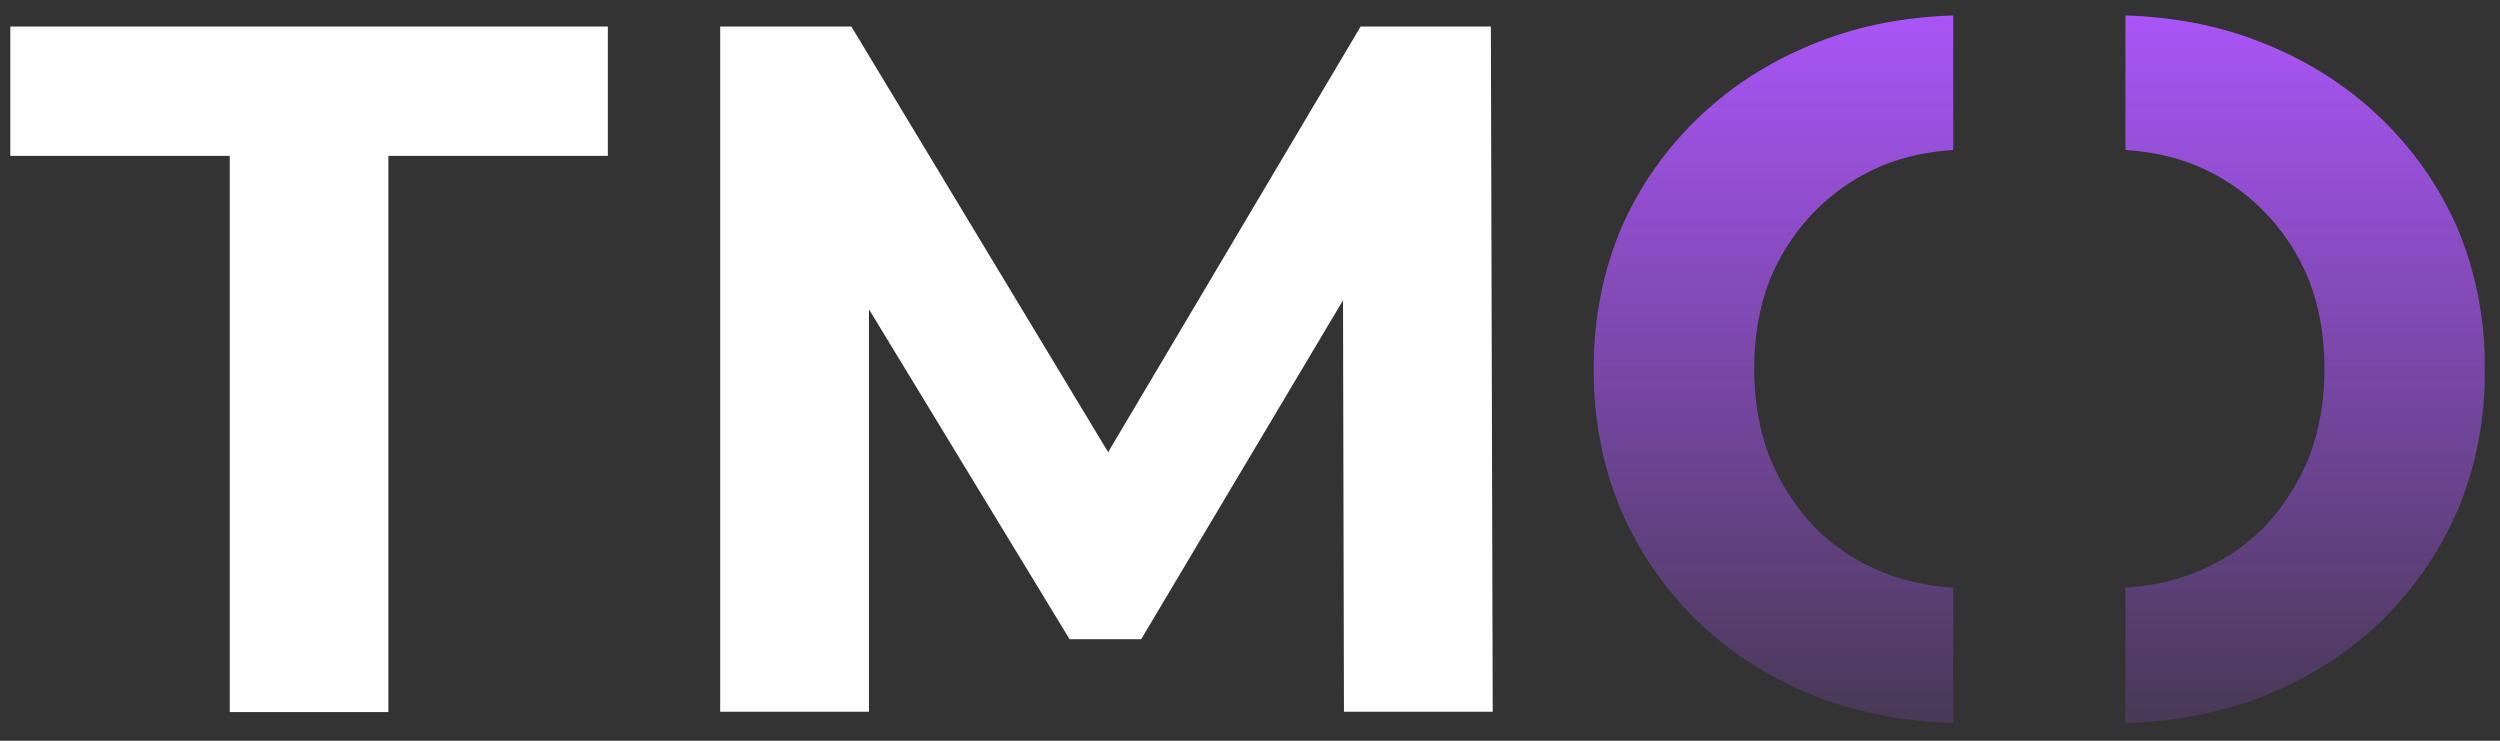
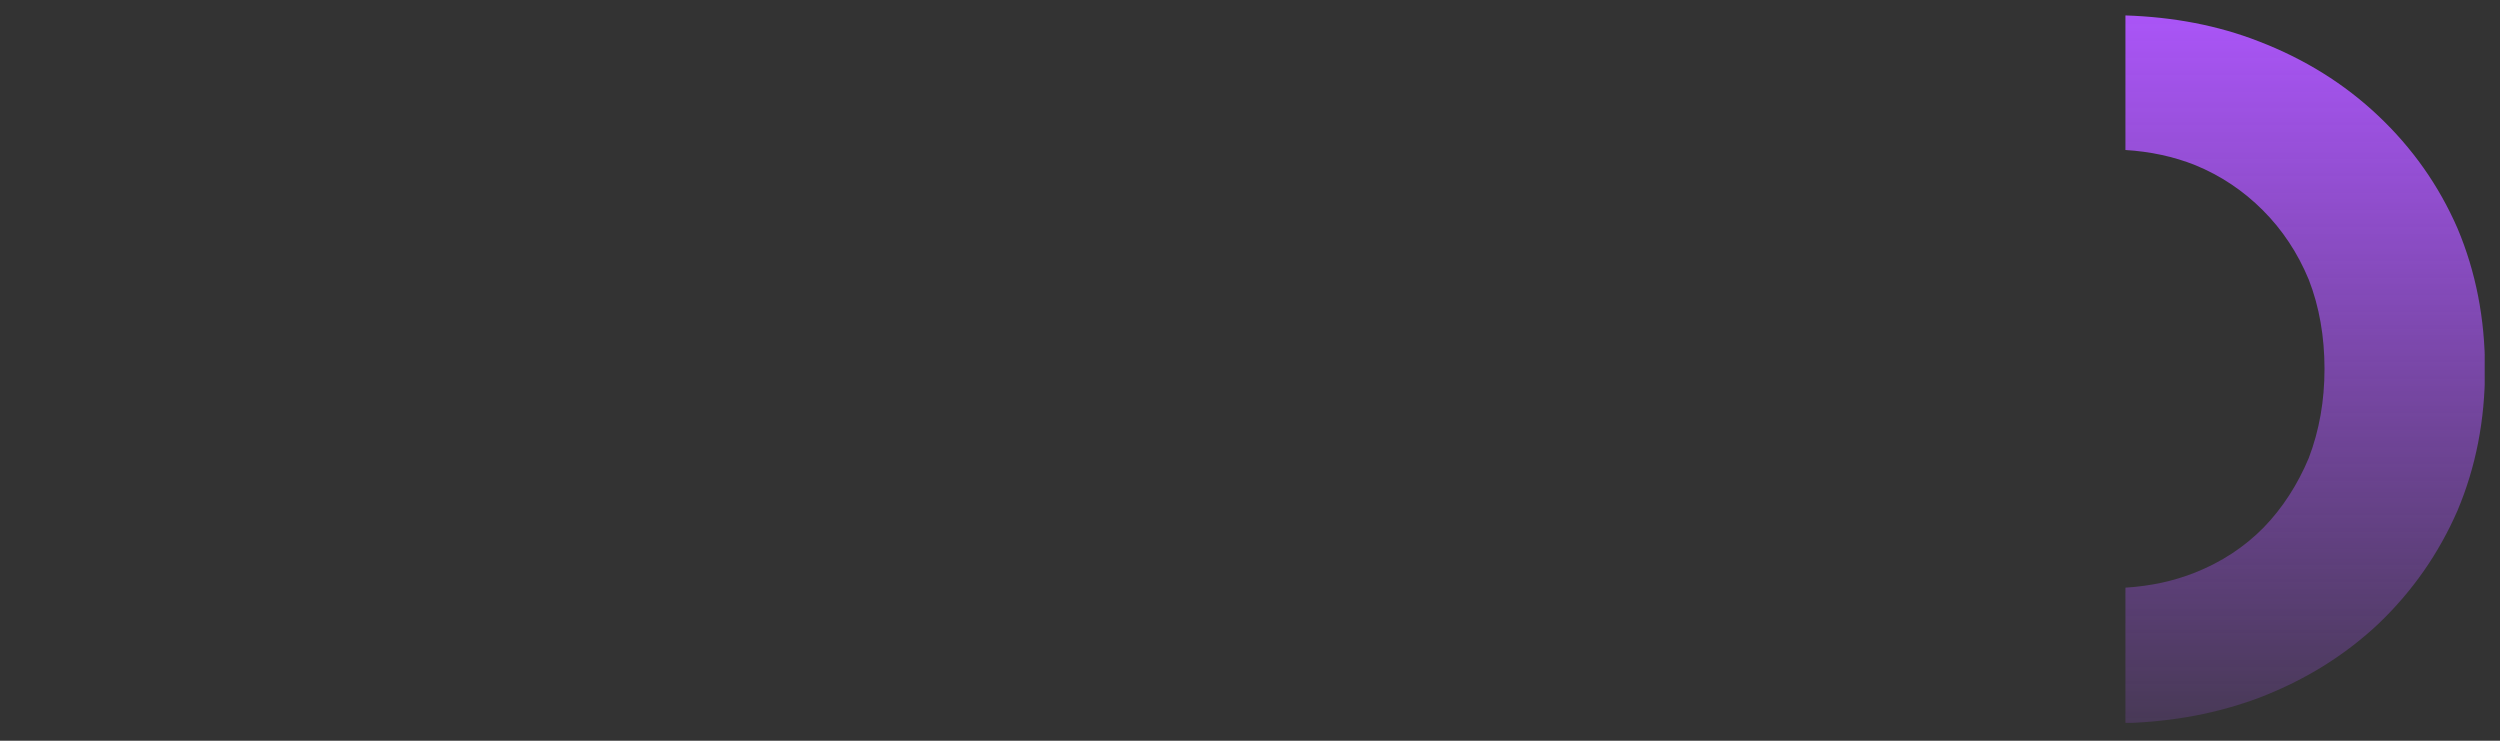
<svg xmlns="http://www.w3.org/2000/svg" width="81" height="24" viewBox="0 0 81 24" fill="none">
  <rect x="0" y="0" width="81" height="24" fill="#333333" stroke="none" />
  <g clip-path="url(#clip0_95_2344)">
-     <path fill-rule="evenodd" clip-rule="evenodd" d="M23.334 0.86V23.06H28.154V10.02L34.654 20.71H36.974L43.514 9.73L43.544 23.06H48.364L48.304 0.86H44.084L35.904 14.65L27.584 0.86H23.334ZM7.444 5.05V23.07H12.584V5.05H19.694V0.86H0.334V5.05H7.444Z" fill="white" />
-     <path fill-rule="evenodd" clip-rule="evenodd" d="M63.284 19.04C62.484 18.99 61.724 18.83 61.024 18.55C60.174 18.21 59.434 17.73 58.804 17.09C58.194 16.46 57.704 15.7 57.344 14.84C57.004 13.95 56.834 12.99 56.834 11.95C56.834 10.91 57.004 9.93 57.344 9.06C57.704 8.19 58.204 7.44 58.834 6.81C59.464 6.18 60.194 5.69 61.024 5.35C61.724 5.07 62.484 4.91 63.284 4.86V0.5C61.744 0.55 60.294 0.82 58.964 1.34C57.484 1.91 56.194 2.71 55.094 3.75C53.994 4.79 53.134 6 52.524 7.4C51.934 8.8 51.634 10.32 51.634 11.97C51.634 13.62 51.934 15.14 52.524 16.54C53.134 17.94 53.984 19.15 55.064 20.19C56.164 21.23 57.454 22.03 58.934 22.6C60.284 23.11 61.734 23.38 63.284 23.43V19.05V19.04Z" fill="url(#paint0_linear_95_2344)" />
    <path fill-rule="evenodd" clip-rule="evenodd" d="M68.864 19.04C69.664 18.99 70.424 18.83 71.124 18.55C71.974 18.21 72.714 17.73 73.344 17.09C73.954 16.46 74.444 15.7 74.804 14.84C75.144 13.95 75.314 12.99 75.314 11.95C75.314 10.91 75.144 9.93 74.804 9.06C74.444 8.19 73.944 7.44 73.314 6.81C72.684 6.18 71.954 5.69 71.124 5.35C70.424 5.07 69.664 4.91 68.864 4.86V0.5C70.404 0.55 71.854 0.82 73.184 1.34C74.664 1.91 75.954 2.71 77.054 3.75C78.154 4.79 79.014 6 79.624 7.4C80.214 8.8 80.514 10.32 80.514 11.97C80.514 13.62 80.214 15.14 79.624 16.54C79.014 17.94 78.164 19.15 77.084 20.19C75.984 21.23 74.694 22.03 73.214 22.6C71.864 23.11 70.414 23.38 68.864 23.43V19.05V19.04Z" fill="url(#paint1_linear_95_2344)" />
  </g>
  <defs>
    <linearGradient id="paint0_linear_95_2344" x1="57.459" y1="0.5" x2="57.459" y2="23.43" gradientUnits="userSpaceOnUse">
      <stop stop-color="#AA55F7" />
      <stop offset="1" stop-color="#A855F7" stop-opacity="0.18" />
    </linearGradient>
    <linearGradient id="paint1_linear_95_2344" x1="74.689" y1="0.5" x2="74.689" y2="23.43" gradientUnits="userSpaceOnUse">
      <stop stop-color="#AA55F7" />
      <stop offset="1" stop-color="#A855F7" stop-opacity="0.18" />
    </linearGradient>
    <clipPath id="clip0_95_2344">
      <rect width="80.17" height="22.92" fill="white" transform="translate(0.334 0.5)" />
    </clipPath>
  </defs>
</svg>